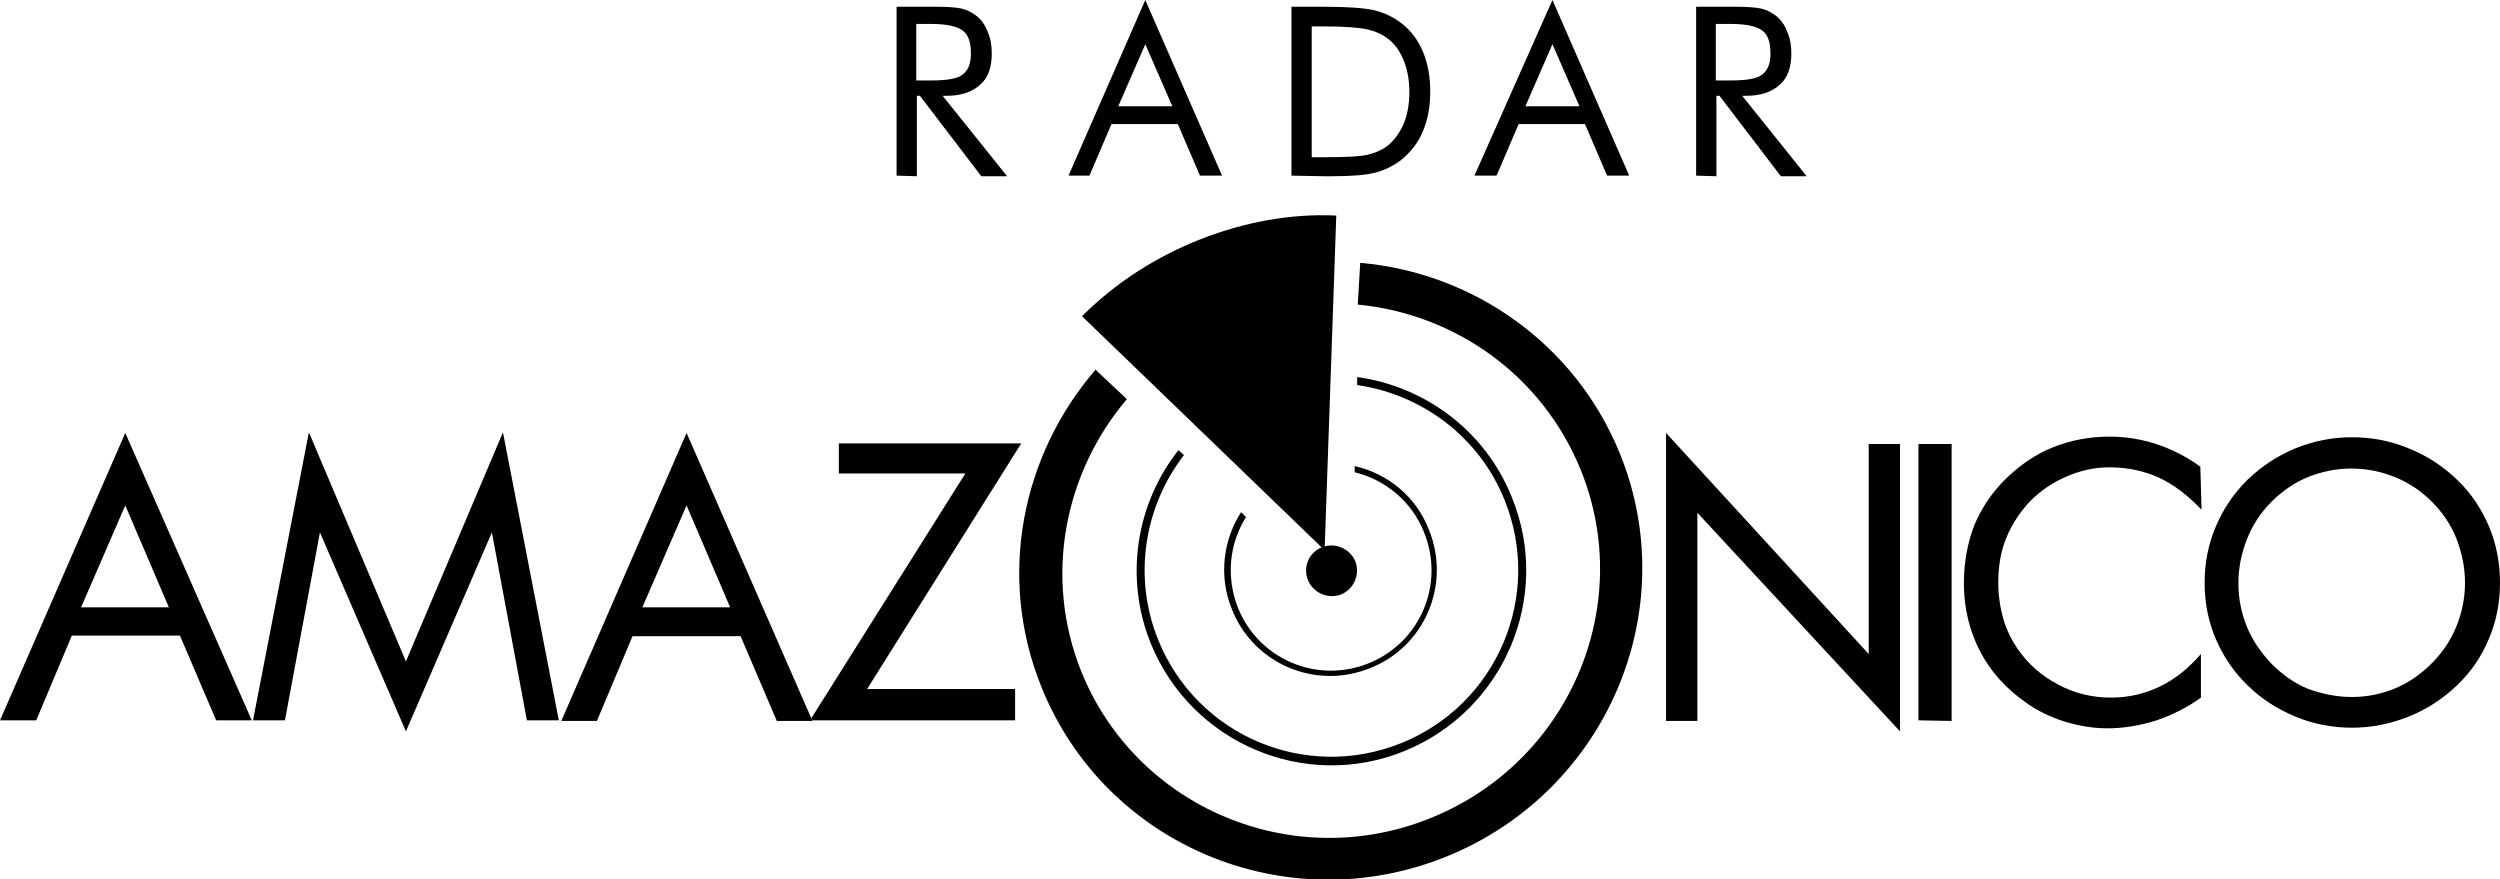
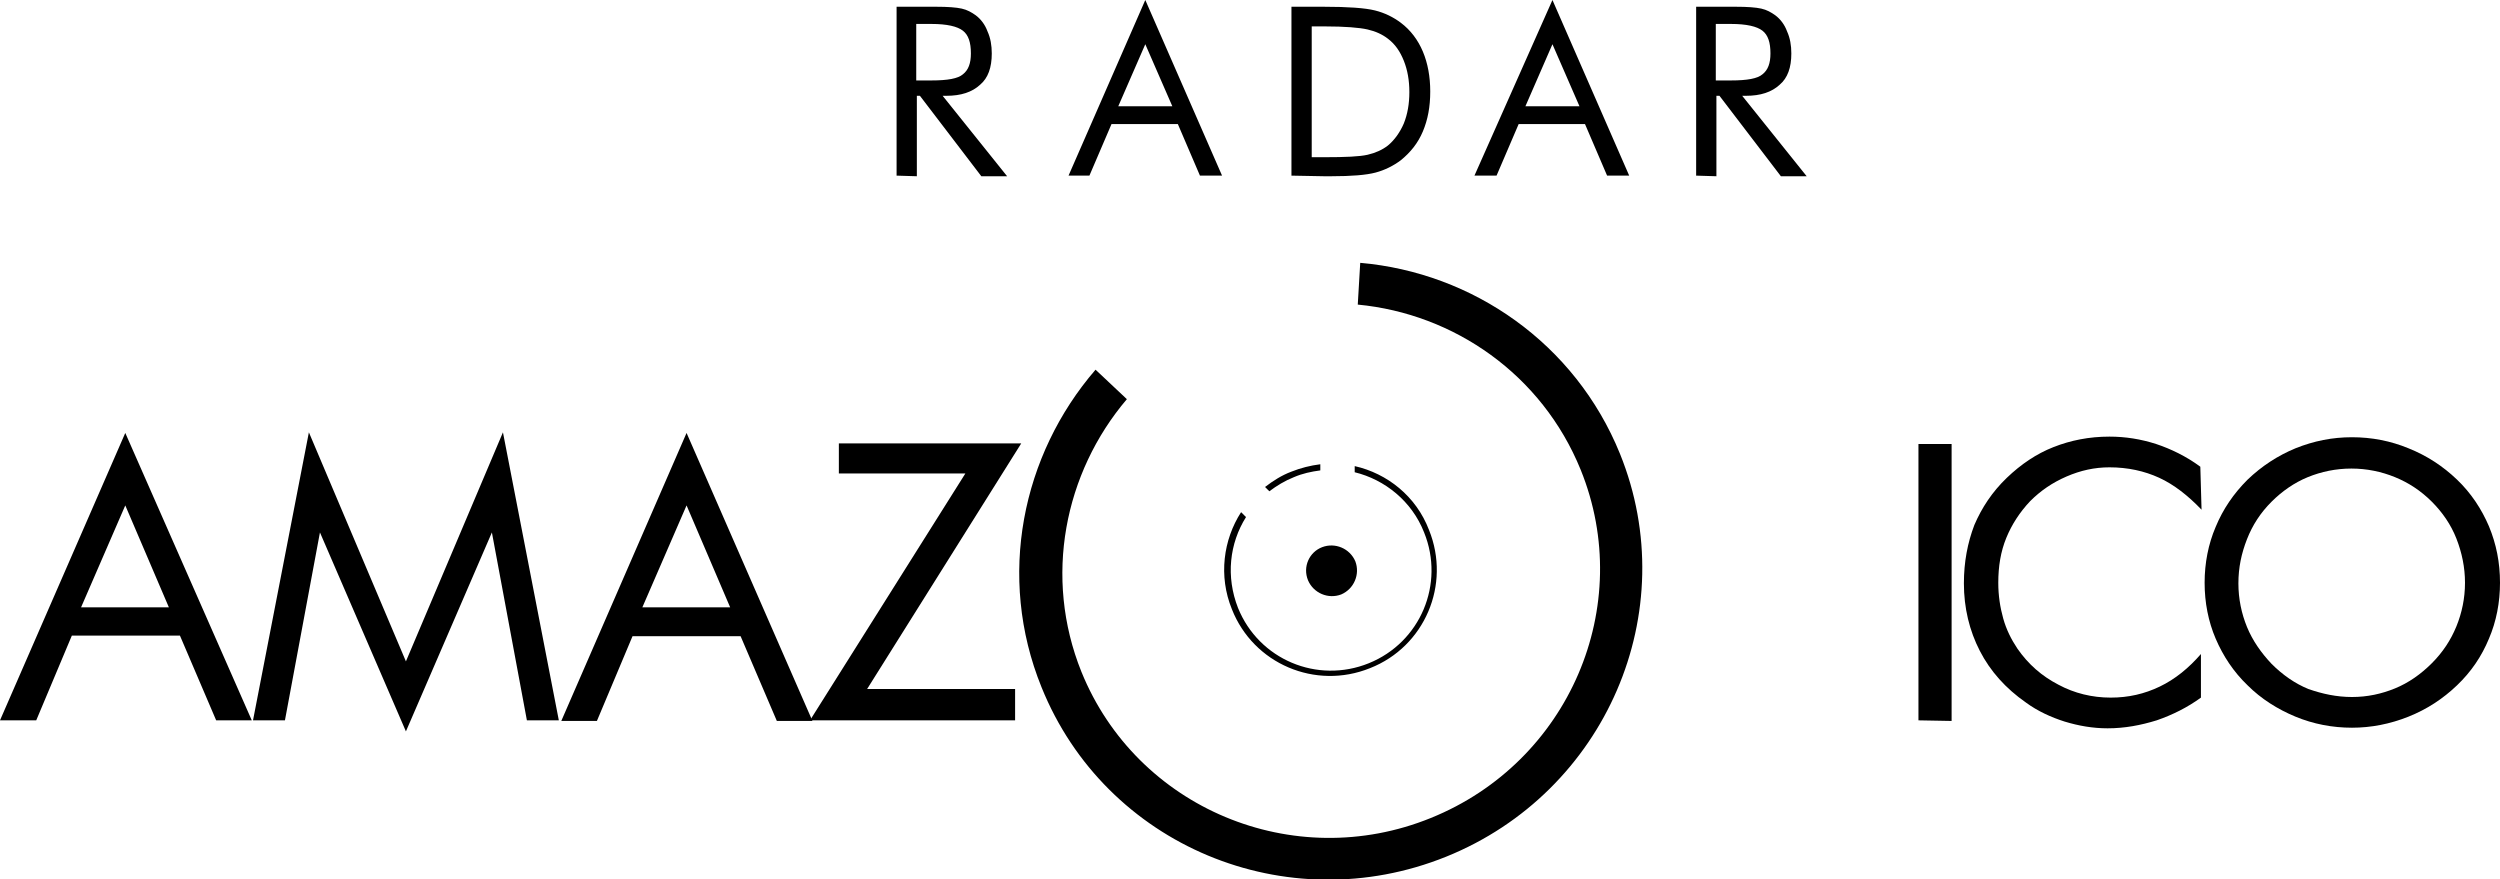
<svg xmlns="http://www.w3.org/2000/svg" id="svg3355" viewBox="0 0 407.1 143.2">
  <style>.st0{fill:#000}</style>
  <path id="path3357" class="st0" d="M146 28.6V1.1h6.5c1.8 0 3.2.1 4.1.3.9.2 1.6.6 2.3 1.1.8.6 1.5 1.5 1.9 2.6.5 1.1.7 2.3.7 3.6 0 2.3-.6 4-1.9 5.1-1.3 1.2-3.1 1.8-5.5 1.8h-.6L164 28.7h-4.2l-10-13.1h-.5v13.1l-3.3-.1zm3.2-24.7v9.2h2.5c2.6 0 4.3-.3 5.1-1 .9-.7 1.3-1.8 1.3-3.4 0-1.8-.4-3-1.3-3.7-.9-.7-2.6-1.1-5.1-1.1h-2.5zm37.3 3.3l-4.4 10.1h8.8l-4.4-10.1zm0-7.2L199 28.6h-3.6l-3.6-8.4H181l-3.6 8.4H174L186.5 0zm27.1 25.6h2.1c3.4 0 5.7-.1 7-.4s2.4-.8 3.3-1.5c1.1-.9 2-2.2 2.6-3.6.6-1.5.9-3.2.9-5.1s-.3-3.6-.9-5.1c-.6-1.5-1.4-2.7-2.6-3.6-.9-.7-2-1.2-3.3-1.5-1.3-.3-3.7-.5-7-.5h-2.1v21.3zm-3.3 3V1.1h5.3c3.9 0 6.7.2 8.3.6s3 1.1 4.2 2c1.6 1.2 2.8 2.8 3.6 4.7s1.2 4.1 1.2 6.5c0 2.5-.4 4.6-1.2 6.5s-2 3.4-3.6 4.7c-1.2.9-2.6 1.6-4.1 2s-3.9.6-7.2.6h-1.2l-5.3-.1zm42.5-21.4l-4.4 10.1h8.8l-4.4-10.1zm0-7.2l12.5 28.6h-3.6l-3.6-8.4h-10.8l-3.6 8.4h-3.6L252.8 0zm23.4 28.6V1.1h6.5c1.8 0 3.2.1 4.1.3s1.6.6 2.3 1.1c.8.6 1.5 1.5 1.9 2.6.5 1.1.7 2.3.7 3.6 0 2.3-.6 4-1.9 5.1-1.3 1.2-3.1 1.8-5.5 1.8h-.6l10.5 13.1H290l-10-13.1h-.5v13.1l-3.3-.1zm3.2-24.7v9.2h2.5c2.6 0 4.3-.3 5.1-1 .9-.7 1.3-1.8 1.3-3.4 0-1.8-.4-3-1.3-3.7s-2.6-1.1-5.1-1.1h-2.5z" />
  <g id="Layer1000">
    <path id="path3360" class="st0" d="M20.4 82.3l-7.2 16.6h14.3l-7.1-16.6zm0-11.8L41 117.3h-5.8l-5.9-13.8H11.7l-5.8 13.8H0l20.4-46.8z" />
    <path id="path3362" class="st0" d="M66.1 119.1l-14-32.4-5.7 30.6h-5.2l9.1-46.9 15.8 37.3 15.8-37.3 9.1 46.9h-5.2l-5.7-30.6-14 32.4z" />
    <path id="path3364" class="st0" d="M111.8 82.3l-7.2 16.6h14.3l-7.1-16.6zm0-11.8l20.5 46.9h-5.8l-5.9-13.8H103l-5.8 13.8h-5.8l20.4-46.9z" />
    <path id="path3366" class="st0" d="M131.9 117.3l25.3-40.2h-20.6v-4.9h29.7l-25.1 40h24.1v5.1h-33.4z" />
  </g>
-   <path id="path3368" class="st0" d="M271.3 117.3V70.5l33 36V72.3h5.1v46.8l-33-35.6v33.9h-5.1v-.1z" />
  <path id="path3370" class="st0" d="M312.4 117.3v-45h5.4v45.1l-5.4-.1z" />
  <path id="path3372" class="st0" d="M358.5 83c-2.2-2.3-4.5-4.1-6.9-5.2s-5.1-1.7-8.1-1.7c-2.4 0-4.7.5-7 1.5s-4.2 2.3-5.9 4c-1.7 1.8-3 3.8-3.9 6s-1.3 4.6-1.3 7.3c0 2.1.3 4 .8 5.8s1.3 3.4 2.3 4.9c1.8 2.6 4 4.5 6.7 5.9 2.6 1.4 5.5 2.1 8.5 2.1 2.9 0 5.5-.6 8-1.8 2.5-1.2 4.7-3 6.7-5.3v7.1c-2.2 1.6-4.6 2.8-7.2 3.7-2.6.8-5.2 1.3-8 1.3-2.4 0-4.7-.4-7-1.1-2.2-.7-4.4-1.7-6.3-3.1-3.3-2.3-5.8-5.1-7.5-8.4s-2.6-7-2.6-11c0-3.5.6-6.6 1.7-9.5 1.2-2.8 2.9-5.4 5.3-7.7 2.3-2.2 4.8-3.9 7.6-5s5.8-1.7 9.1-1.7c2.6 0 5.1.4 7.6 1.2 2.4.8 4.9 2 7.2 3.7l.2 7z" />
  <path id="path3374" class="st0" d="M383 113.5c2.5 0 4.8-.5 7-1.4s4.2-2.3 6-4.1c1.8-1.8 3.1-3.8 4-6s1.4-4.6 1.4-7.1-.5-4.9-1.4-7.2c-.9-2.3-2.3-4.3-4-6-1.8-1.8-3.8-3.1-6-4s-4.6-1.4-7.1-1.4-4.9.5-7.1 1.4-4.2 2.3-5.9 4c-1.8 1.8-3.1 3.8-4 6.1-.9 2.3-1.4 4.6-1.4 7.2 0 2.5.5 4.9 1.4 7.1s2.3 4.2 4 6c1.8 1.8 3.8 3.2 6 4.1 2.3.8 4.6 1.3 7.1 1.3zm24.1-18.6c0 3.2-.6 6.3-1.8 9.1-1.2 2.9-2.9 5.4-5.2 7.6-2.3 2.2-4.9 3.9-7.9 5.1s-6.1 1.8-9.2 1.8c-3.2 0-6.3-.6-9.2-1.8-2.9-1.2-5.6-2.9-7.8-5.1-2.3-2.2-4-4.8-5.2-7.6-1.2-2.8-1.8-5.9-1.8-9.1s.6-6.3 1.8-9.1c1.2-2.9 2.9-5.4 5.2-7.7 2.3-2.2 4.9-3.9 7.8-5.1 3-1.2 6-1.8 9.2-1.8s6.3.6 9.2 1.8c3 1.2 5.6 2.9 7.9 5.1s4 4.8 5.2 7.6c1.2 2.9 1.8 5.9 1.8 9.2z" />
  <g id="Layer1001">
-     <path id="path3377" class="st0" d="M204.9 63.5c3.3-1.3 6.7-2.1 10-2.3v1.3c-3.2.2-6.4.9-9.6 2.2-3.2 1.3-6 3-8.5 5.1l-.9-.9c2.7-2.2 5.7-4.1 9-5.4zm-12.1 10.6c-6.4 8.3-8.4 19.7-4.2 30.1 6.3 15.6 24 23.1 39.6 16.8 15.6-6.3 23.1-24 16.8-39.6-4.2-10.4-13.6-17.2-24-18.7v-1.3c10.9 1.5 20.8 8.6 25.2 19.6 6.6 16.2-1.3 34.7-17.5 41.3s-34.7-1.3-41.3-17.5c-4.4-10.9-2.3-22.9 4.5-31.5l.9.8z" />
    <path id="path3379" class="st0" d="M210.3 76.8c1.5-.6 3.1-1 4.7-1.2v1c-1.5.2-2.9.5-4.3 1.1-1.5.6-2.8 1.4-4 2.3l-.7-.7c1.3-1 2.7-1.9 4.3-2.5zm-7.4 7.4c-2.7 4.3-3.3 9.7-1.3 14.8 3.4 8.4 12.9 12.4 21.3 9 8.4-3.4 12.4-12.9 9-21.3-2-5.1-6.4-8.6-11.3-9.8v-1c5.3 1.2 10 4.9 12.1 10.4 3.6 8.9-.7 19-9.6 22.5-8.9 3.6-19-.7-22.5-9.6-2.2-5.4-1.4-11.3 1.5-15.8l.8.8z" />
    <path id="path3381" class="st0" d="M215.3 89.1c2.1-.8 4.5.2 5.4 2.3.8 2.1-.2 4.5-2.3 5.4-2.1.8-4.5-.2-5.4-2.3-.9-2.2.2-4.6 2.3-5.4z" />
-     <path id="path3383" class="st0" d="M176.2 51.5c10.8-10.9 26.9-17.1 41.4-16.4l-1.9 54.5-39.5-38.1z" />
    <path id="path3385" class="st0" d="M183.5 65c-10.2 12-13.6 29-7.4 44.4 9 22.2 34.5 32.9 56.9 23.8 22.5-9.1 33.4-34.5 24.4-56.7-6.3-15.5-20.6-25.4-36.3-26.9l.4-6.8c18.3 1.6 35 13.1 42.3 31.1 10.4 25.7-2.3 55.1-28.3 65.6s-55.5-1.8-65.9-27.6c-7.3-18-3.2-37.8 8.8-51.7l5.1 4.8z" />
  </g>
</svg>